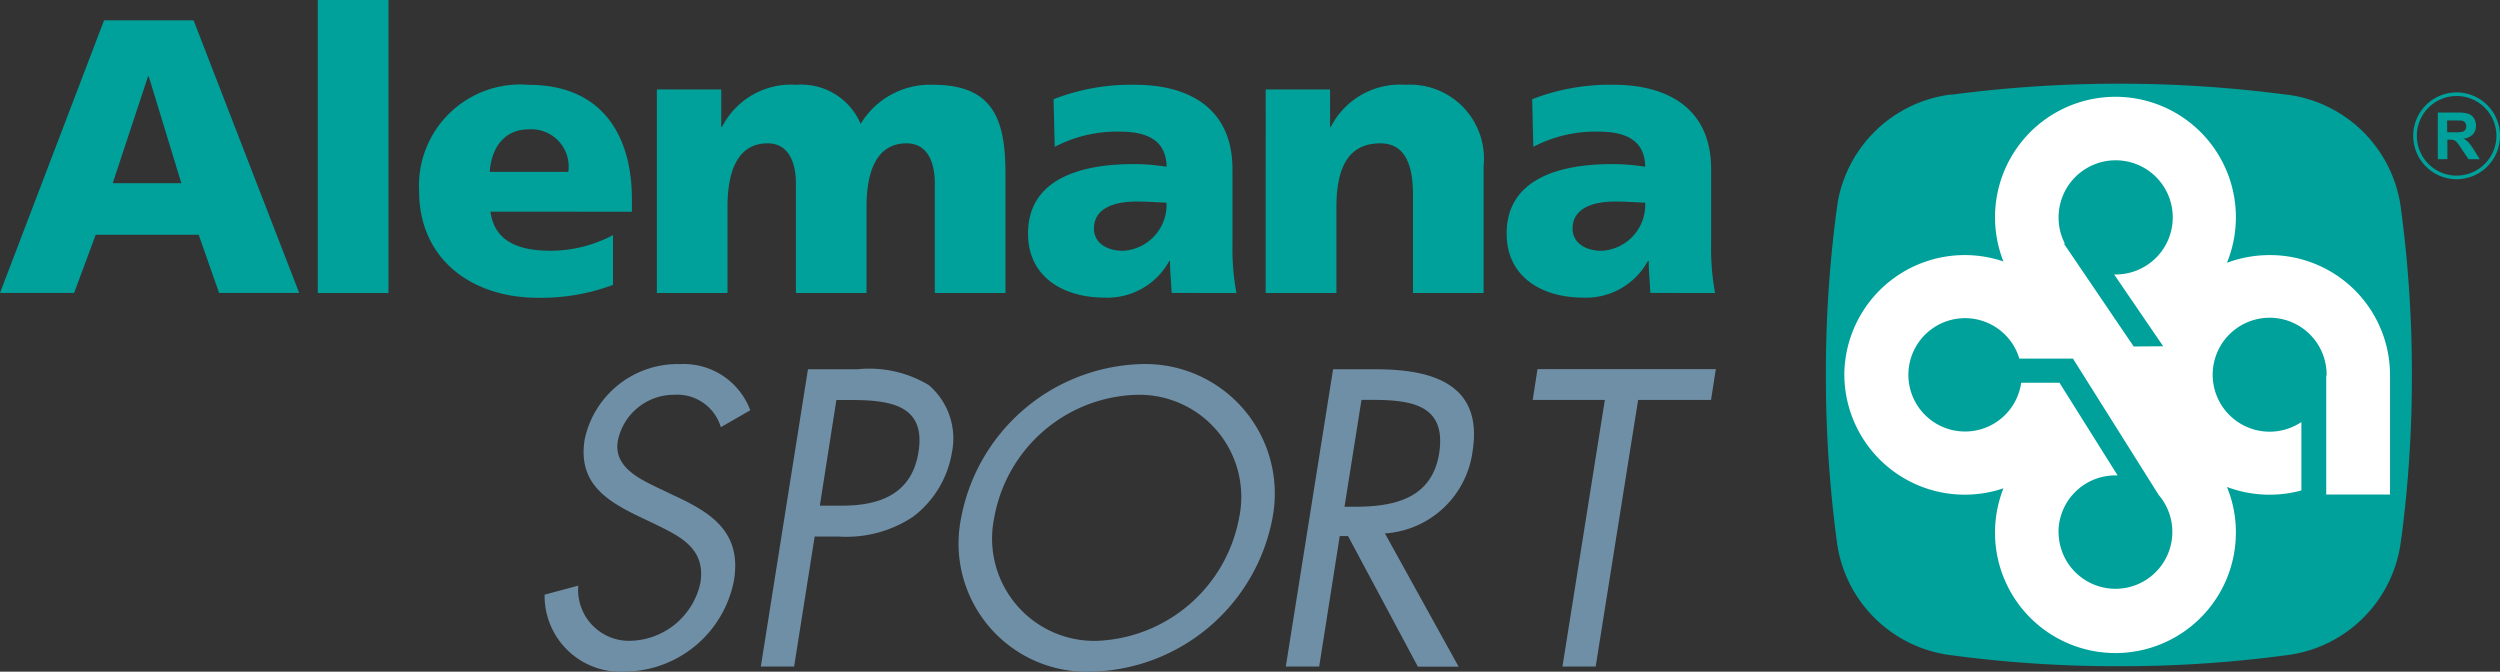
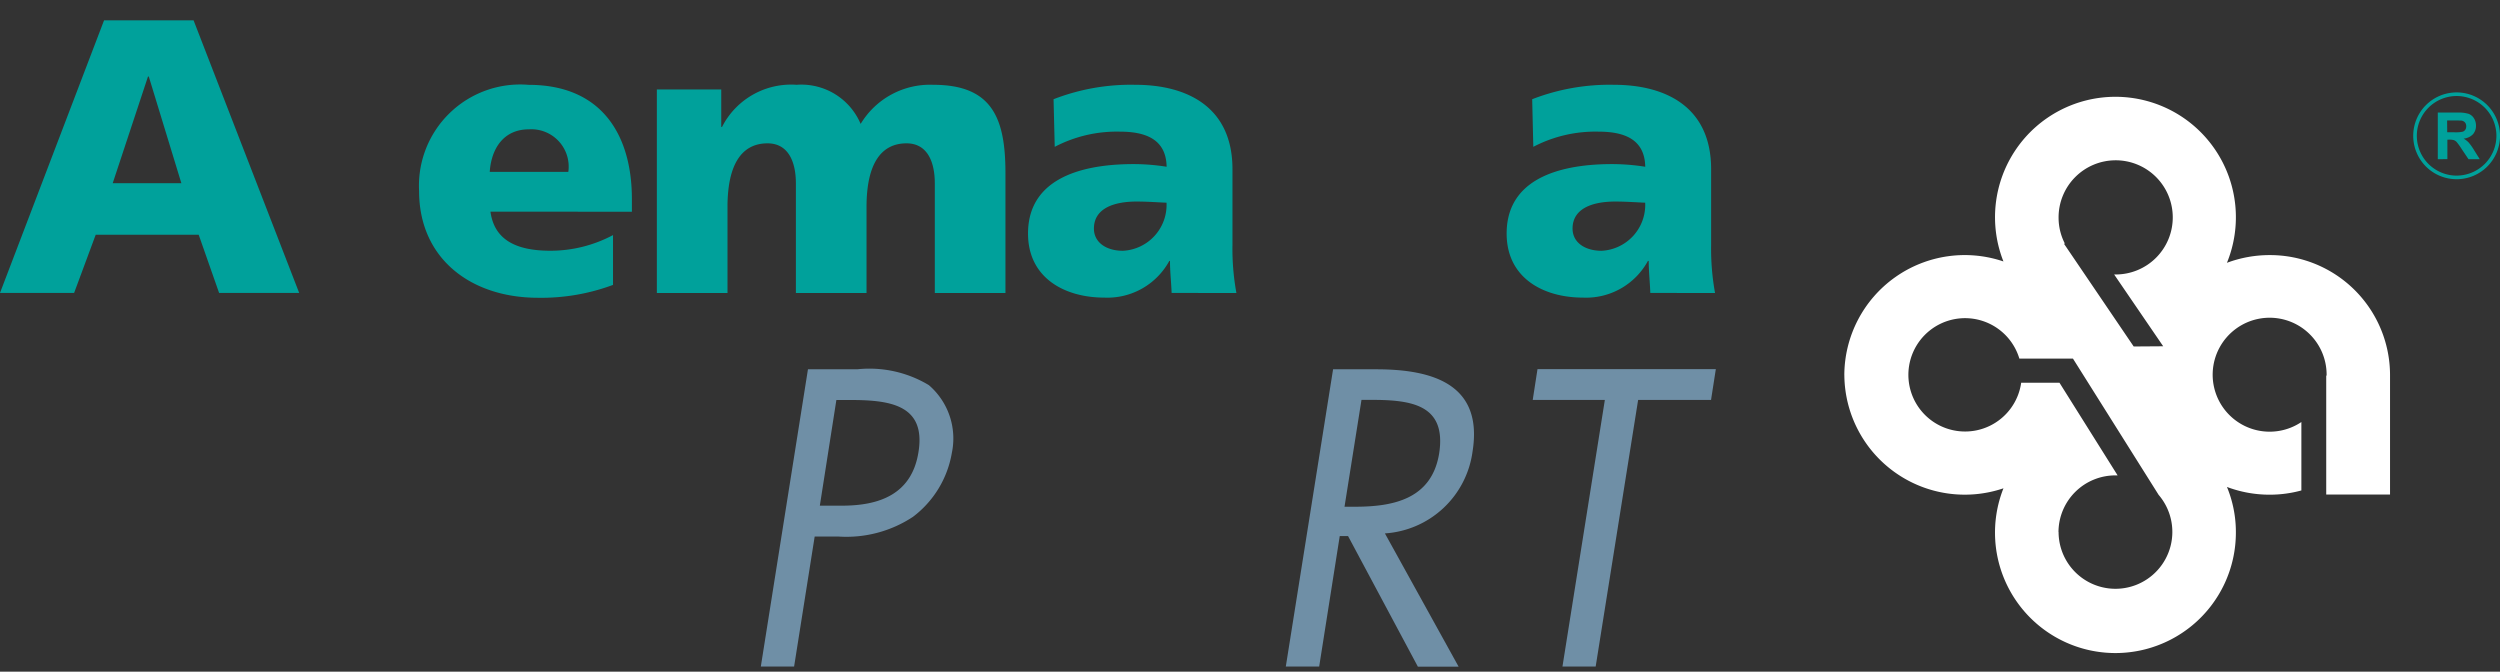
<svg xmlns="http://www.w3.org/2000/svg" id="Grupo_2" data-name="Grupo 2" width="107.942" height="29" viewBox="0 0 107.942 29">
  <rect x="0" y="0" width="107.942" height="29" fill="#333333" stroke="none" />
  <defs>
    <clipPath id="clip-path">
      <rect id="Rectángulo_2" data-name="Rectángulo 2" width="107.942" height="29" fill="none" />
    </clipPath>
  </defs>
  <g id="Grupo_1" data-name="Grupo 1" clip-path="url(#clip-path)">
-     <path id="Trazado_1" data-name="Trazado 1" d="M53.916,33.688a1.959,1.959,0,0,0-2-1.4,2.475,2.475,0,0,0-2.448,1.992c-.185,1.105.892,1.618,1.7,2.011l.786.374c1.571.73,2.855,1.566,2.534,3.609a4.844,4.844,0,0,1-4.691,3.967,3.28,3.28,0,0,1-3.49-3.322l1.454-.39a2.2,2.2,0,0,0,2.208,2.383,3.17,3.17,0,0,0,3.064-2.5c.239-1.5-.876-2.008-1.987-2.554l-.717-.341c-1.4-.681-2.582-1.447-2.294-3.287a4.1,4.1,0,0,1,4.122-3.266,3.067,3.067,0,0,1,3.03,1.993Z" transform="translate(-22.793 -15.243)" fill="#6f8fa6" />
    <path id="Trazado_2" data-name="Trazado 2" d="M66.137,44.234H64.7L66.735,31.4H68.86a4.973,4.973,0,0,1,3.095.684,3.036,3.036,0,0,1,.992,2.928,4.37,4.37,0,0,1-1.677,2.757,5.205,5.205,0,0,1-3.2.853H67.025Zm1.111-6.946h.959c1.59,0,3.011-.477,3.3-2.315.34-2.1-1.336-2.248-3.012-2.248h-.533Z" transform="translate(-31.85 -15.455)" fill="#6f8fa6" />
-     <path id="Trazado_3" data-name="Trazado 3" d="M95.083,37.62A8.147,8.147,0,0,1,87.3,44.243a5.538,5.538,0,0,1-5.662-6.622A8.155,8.155,0,0,1,89.4,30.964a5.591,5.591,0,0,1,5.682,6.656M83.07,37.6A4.416,4.416,0,0,0,87.5,42.913,6.5,6.5,0,0,0,93.644,37.6,4.406,4.406,0,0,0,89.2,32.29,6.435,6.435,0,0,0,83.07,37.6" transform="translate(-40.143 -15.243)" fill="#6f8fa6" />
    <path id="Trazado_4" data-name="Trazado 4" d="M110.784,44.234h-1.441L111.384,31.4h1.865c2.443,0,4.618.649,4.158,3.543a4.088,4.088,0,0,1-3.785,3.543l3.182,5.753h-1.759L112.03,38.6h-.358Zm1.094-6.9h.446c1.624,0,3.316-.309,3.64-2.3.327-2.109-1.2-2.314-2.924-2.314h-.429Z" transform="translate(-53.826 -15.455)" fill="#6f8fa6" />
    <path id="Trazado_5" data-name="Trazado 5" d="M133.06,44.234h-1.434l1.83-11.51h-3.114l.206-1.33h7.7l-.207,1.33h-3.148Z" transform="translate(-64.164 -15.455)" fill="#6f8fa6" />
-     <path id="Trazado_6" data-name="Trazado 6" d="M180.116,26.722a5.68,5.68,0,0,1-5.029,5.072,53.489,53.489,0,0,1-7.166.466,53.687,53.687,0,0,1-7.2-.47,5.68,5.68,0,0,1-4.983-4.975,53.427,53.427,0,0,1-.465-7.139,52.891,52.891,0,0,1,.464-7.112c.014-.108.029-.216.045-.325v-.016c0-.016.008-.032.011-.048a5.683,5.683,0,0,1,4.8-4.589l.01,0h.017l.007,0h.015l.006-.006h.024l.008,0h.021l.01,0h.016a55.359,55.359,0,0,1,14.507.012l.031,0a5.687,5.687,0,0,1,4.783,4.563.435.435,0,0,1,.013.074l.011.07c.014.074.025.152.032.224a53.159,53.159,0,0,1,.47,7.16,53.251,53.251,0,0,1-.453,7.045" transform="translate(-76.437 -3.495)" fill="#00a19b" />
    <path id="Trazado_7" data-name="Trazado 7" d="M156.839,20.293a5.2,5.2,0,0,1,6.87-4.9,5.2,5.2,0,1,1,9.65.058,5.263,5.263,0,0,1,1.842-.333,5.183,5.183,0,0,1,5.2,5.171v.028l0,5.139h-2.755V20.321h.017v-.028a2.46,2.46,0,1,0-1.09,2.033V25.28a5.15,5.15,0,0,1-1.371.183,5.206,5.206,0,0,1-1.842-.334,5.114,5.114,0,0,1,.385,1.949,5.2,5.2,0,1,1-10.035-1.891,5.2,5.2,0,0,1-6.87-4.894m9.246,6.785a2.454,2.454,0,0,1,2.465-2.448h.088l-2.51-4h-1.654a2.447,2.447,0,1,1-.079-1.044h2.314l3.7,5.885a2.456,2.456,0,1,1-4.32,1.605m0-13.57a2.465,2.465,0,1,1,2.468,2.449l-.069,0,2.118,3.1-1.274.009-3.006-4.43.031-.02a2.435,2.435,0,0,1-.268-1.108" transform="translate(-77.207 -4.104)" fill="#fff" fill-rule="evenodd" />
    <path id="Trazado_8" data-name="Trazado 8" d="M7.831,8.763H4.866L6.39,4.157h.034ZM0,13.5H3.2l.932-2.512H8.579L9.46,13.5h3.458L8.358,1.73H4.493Z" transform="translate(0 -0.852)" fill="#00a19b" />
-     <rect id="Rectángulo_1" data-name="Rectángulo 1" width="3.052" height="12.651" transform="translate(13.721)" fill="#00a19b" />
    <path id="Trazado_9" data-name="Trazado 9" d="M38.69,10.972c.069-1.011.6-1.838,1.693-1.838a1.613,1.613,0,0,1,1.7,1.838Zm6.138,1.72v-.556c0-2.615-1.188-4.923-4.463-4.923A4.37,4.37,0,0,0,35.64,11.8c0,2.9,2.218,4.607,5.136,4.607a8.872,8.872,0,0,0,3.237-.556V13.7a5.737,5.737,0,0,1-2.7.676c-1.493,0-2.426-.474-2.592-1.688Z" transform="translate(-17.545 -3.55)" fill="#00a19b" />
    <path id="Trazado_10" data-name="Trazado 10" d="M55.859,16.2h3.05V12.488c0-1.888.644-2.749,1.729-2.749.865,0,1.224.743,1.224,1.736V16.2h3.05V12.488c0-1.888.641-2.749,1.727-2.749.866,0,1.221.743,1.221,1.736V16.2h3.05V11.022c0-2.379-.577-3.811-3.122-3.811A3.494,3.494,0,0,0,64.658,8.9,2.781,2.781,0,0,0,61.89,7.211,3.346,3.346,0,0,0,58.673,9.03h-.034V7.412h-2.78Z" transform="translate(-27.498 -3.55)" fill="#00a19b" />
    <path id="Trazado_11" data-name="Trazado 11" d="M90.263,13.419c0-.844.81-1.167,1.846-1.167.458,0,.9.034,1.289.05a1.985,1.985,0,0,1-1.883,2.076c-.712,0-1.252-.354-1.252-.959M96.415,16.2a10.575,10.575,0,0,1-.17-2.076V10.853c0-2.68-1.949-3.642-4.2-3.642a9.217,9.217,0,0,0-3.525.623l.051,2.056a5.778,5.778,0,0,1,2.812-.656c1.1,0,2,.321,2.019,1.516a9.164,9.164,0,0,0-1.424-.115c-1.628,0-4.56.317-4.56,3,0,1.9,1.557,2.765,3.3,2.765a3.044,3.044,0,0,0,2.8-1.584h.029c0,.451.053.908.071,1.383Z" transform="translate(-43.031 -3.55)" fill="#00a19b" />
-     <path id="Trazado_12" data-name="Trazado 12" d="M107.63,16.2h3.055V12.488c0-1.888.641-2.749,1.895-2.749.835,0,1.411.557,1.411,2.211V16.2h3.049V10.72a3.192,3.192,0,0,0-3.373-3.509,3.355,3.355,0,0,0-3.224,1.819h-.032V7.412h-2.78Z" transform="translate(-52.983 -3.55)" fill="#00a19b" />
    <path id="Trazado_13" data-name="Trazado 13" d="M130.968,13.419c0-.844.813-1.167,1.846-1.167.459,0,.9.034,1.29.05a1.985,1.985,0,0,1-1.883,2.076c-.714,0-1.253-.354-1.253-.959M137.12,16.2a10.691,10.691,0,0,1-.169-2.076V10.853c0-2.68-1.95-3.642-4.2-3.642a9.226,9.226,0,0,0-3.526.623l.048,2.056a5.782,5.782,0,0,1,2.813-.656c1.105,0,2,.321,2.02,1.516a9.186,9.186,0,0,0-1.428-.115c-1.623,0-4.556.317-4.556,3,0,1.9,1.559,2.765,3.3,2.765a3.04,3.04,0,0,0,2.8-1.584h.034c0,.451.052.908.069,1.383Z" transform="translate(-63.07 -3.55)" fill="#00a19b" />
    <path id="Trazado_14" data-name="Trazado 14" d="M207.091,7.858a1.874,1.874,0,1,0,1.874,1.874,1.876,1.876,0,0,0-1.874-1.874m0,3.592a1.718,1.718,0,1,1,1.718-1.718,1.72,1.72,0,0,1-1.718,1.718" transform="translate(-101.022 -3.868)" fill="#00a19b" />
    <path id="Trazado_15" data-name="Trazado 15" d="M207.308,11.586V9.571h.857a1.459,1.459,0,0,1,.47.054.463.463,0,0,1,.234.193.578.578,0,0,1,.088.317.538.538,0,0,1-.133.375.643.643,0,0,1-.4.186.963.963,0,0,1,.218.169,2.348,2.348,0,0,1,.232.327l.246.393h-.486l-.294-.438a2.812,2.812,0,0,0-.214-.3.311.311,0,0,0-.122-.084.665.665,0,0,0-.2-.023h-.082v.841Zm.407-1.163h.3a1.538,1.538,0,0,0,.366-.025.22.22,0,0,0,.114-.085.265.265,0,0,0,.041-.151.24.24,0,0,0-.055-.165.247.247,0,0,0-.153-.079c-.033,0-.132-.007-.3-.007h-.317Z" transform="translate(-102.052 -4.711)" fill="#00a19b" />
  </g>
</svg>